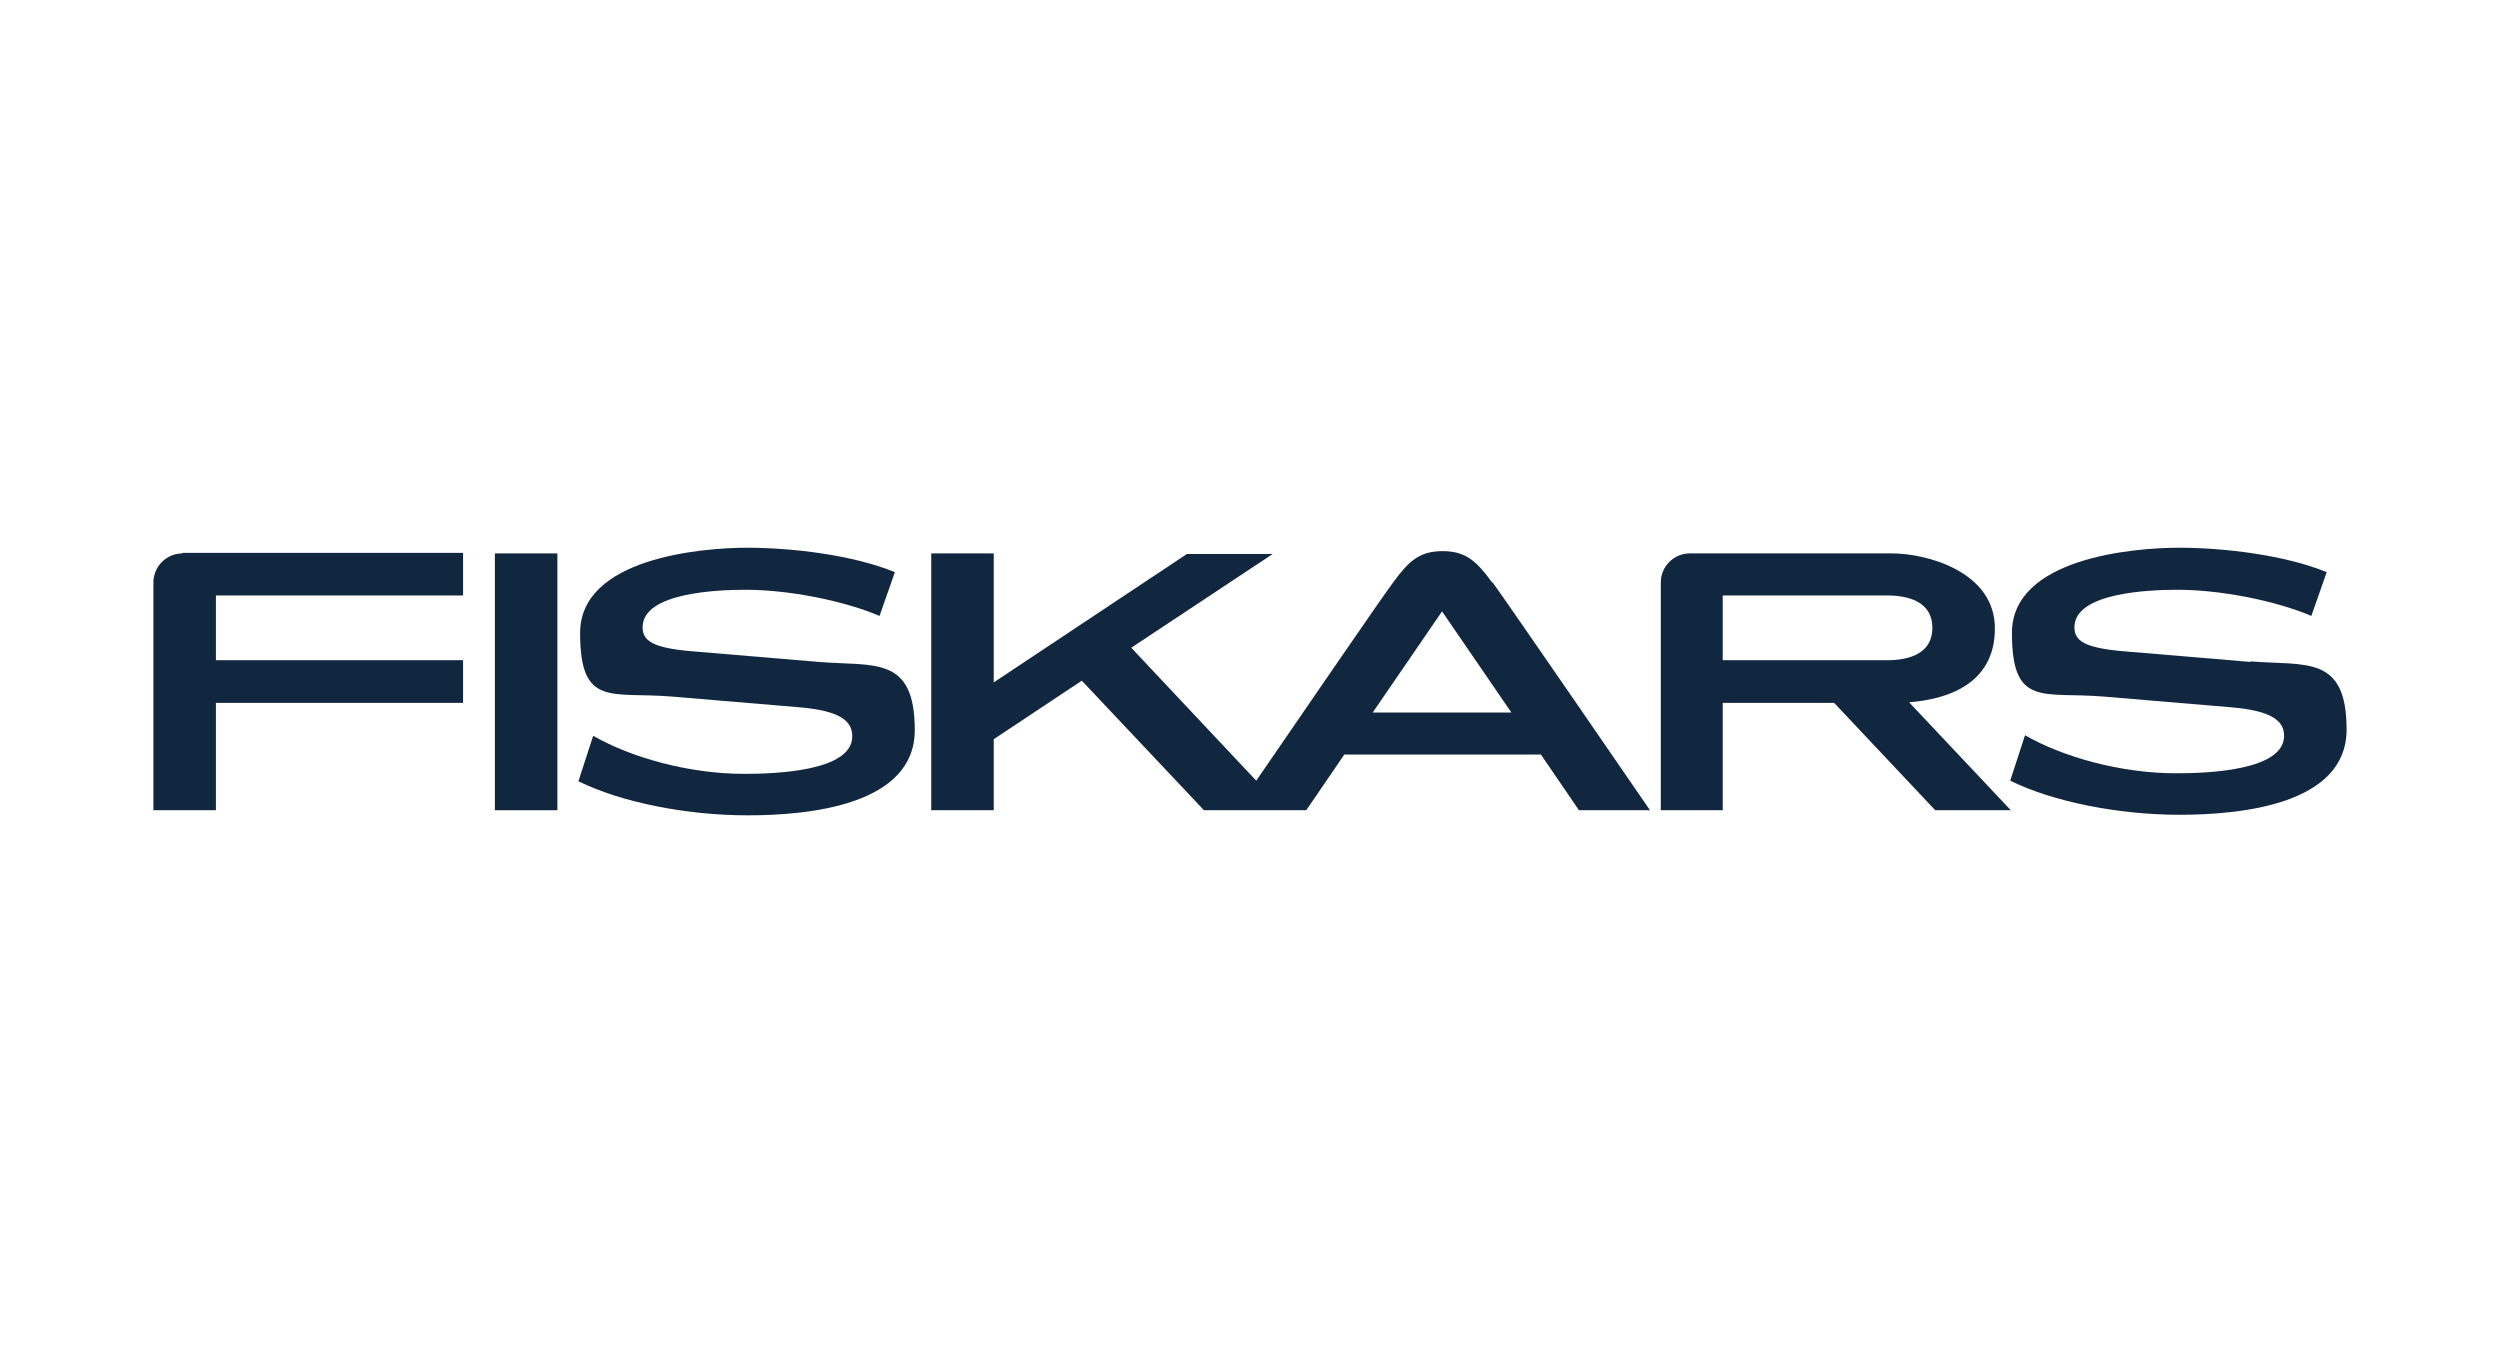
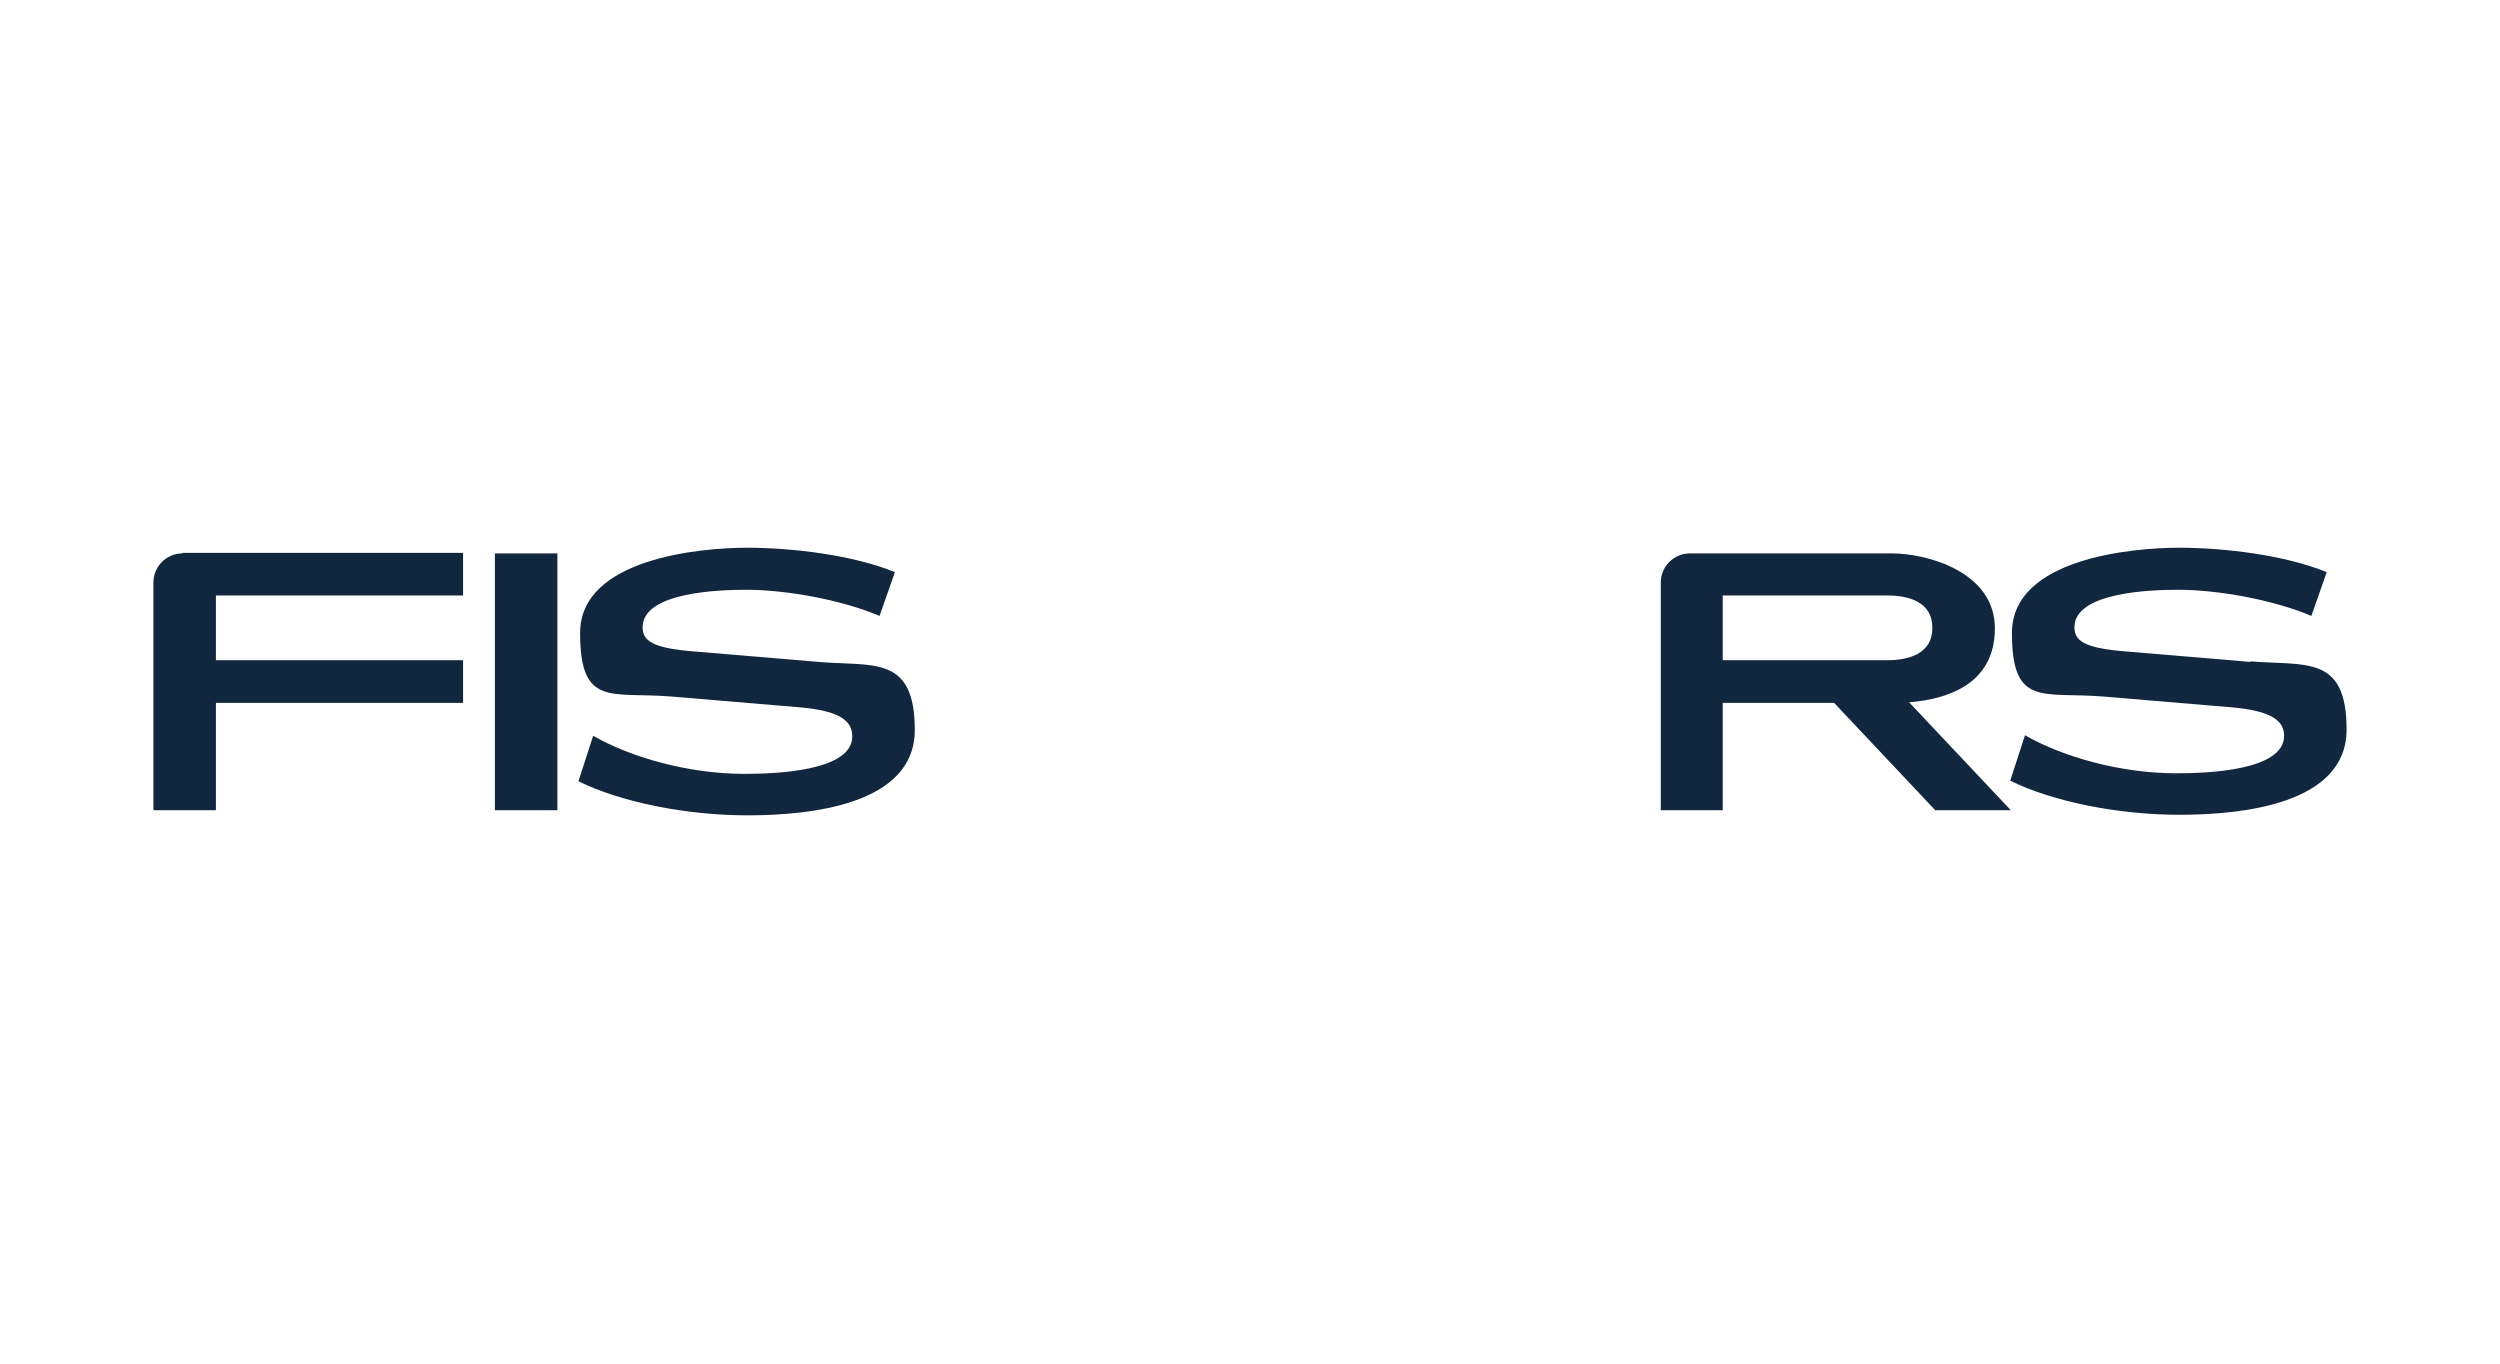
<svg xmlns="http://www.w3.org/2000/svg" version="1.1" viewBox="0 0 440 240">
  <defs>
    <style>
      .cls-1 {
        fill: #11263f;
      }
    </style>
  </defs>
  <g>
    <g id="blå_copy">
      <g>
        <rect class="cls-1" x="87.1" y="97.4" width="11" height="45.2" />
        <path class="cls-1" d="M340.6,142.6h13.3s-17.9-19-17.9-19c6.4-.5,15.1-3,15.1-13s-12-13.2-18.1-13.2h-35.6c-2.8,0-5.1,2.3-5.1,5.1v40.1h10.9v-18.9h19.6l17.8,18.9M303.2,104.8h28.9c3.8,0,8,1.1,8,5.7s-4.2,5.7-8,5.7h-28.9v-11.4Z" />
-         <path class="cls-1" d="M262.6,102.5c-2.7-3.7-4.6-5.5-8.7-5.5s-6,1.8-8.7,5.5c-2.1,2.8-17.1,24.7-24.1,34.9l-22-23.4,24.9-16.5h-15.1l-34,22.6v-22.7h-11v45.2h11v-12.5l15.5-10.3,21.5,22.8h18s6.7-9.8,6.7-9.8h34.6l6.7,9.8h12.5s-25-36.4-27.7-40.1M241.6,125.4l12.2-17.8,12.2,17.8h-24.4Z" />
        <path class="cls-1" d="M32.1,97.4c-2.8,0-5.1,2.3-5.1,5.1v40.1h11v-18.9h43.5v-7.5h-43.5v-11.4h43.5v-7.5h-49.4" />
        <path class="cls-1" d="M396.1,116.5l-22.6-1.9c-6.6-.6-8.4-1.8-8.4-4.2,0-6.1,13.1-6.6,18.2-6.6,7.2,0,16.9,1.8,23.5,4.6l2.7-7.7c-7.3-3-18-4.3-26-4.3s-29.4,1.8-29.4,15,5.5,10.3,16.2,11.2l22.6,1.9c6.6.6,9.1,2.2,9.1,5,0,6.1-13.3,6.6-19,6.6-9.8,0-20-2.9-26.6-6.7l-2.6,8c7.5,3.7,19,6,29.8,6s29.4-1.8,29.4-15-7.2-11.2-16.9-12" />
        <path class="cls-1" d="M144.1,116.5l-22.6-1.9c-6.6-.6-8.4-1.8-8.4-4.2,0-6.1,13.1-6.6,18.2-6.6,7.2,0,16.9,1.8,23.5,4.6l2.7-7.7c-7.3-3-18-4.3-26-4.3s-29.4,1.8-29.4,15,5.5,10.3,16.2,11.2l22.6,1.9c6.6.6,9.1,2.2,9.1,5.1,0,6.1-13.3,6.6-19,6.6-9.8,0-20-2.9-26.6-6.7l-2.6,8c7.5,3.7,19,6,29.8,6s29.4-1.8,29.4-15-7.2-11.2-16.9-12" />
      </g>
    </g>
  </g>
</svg>